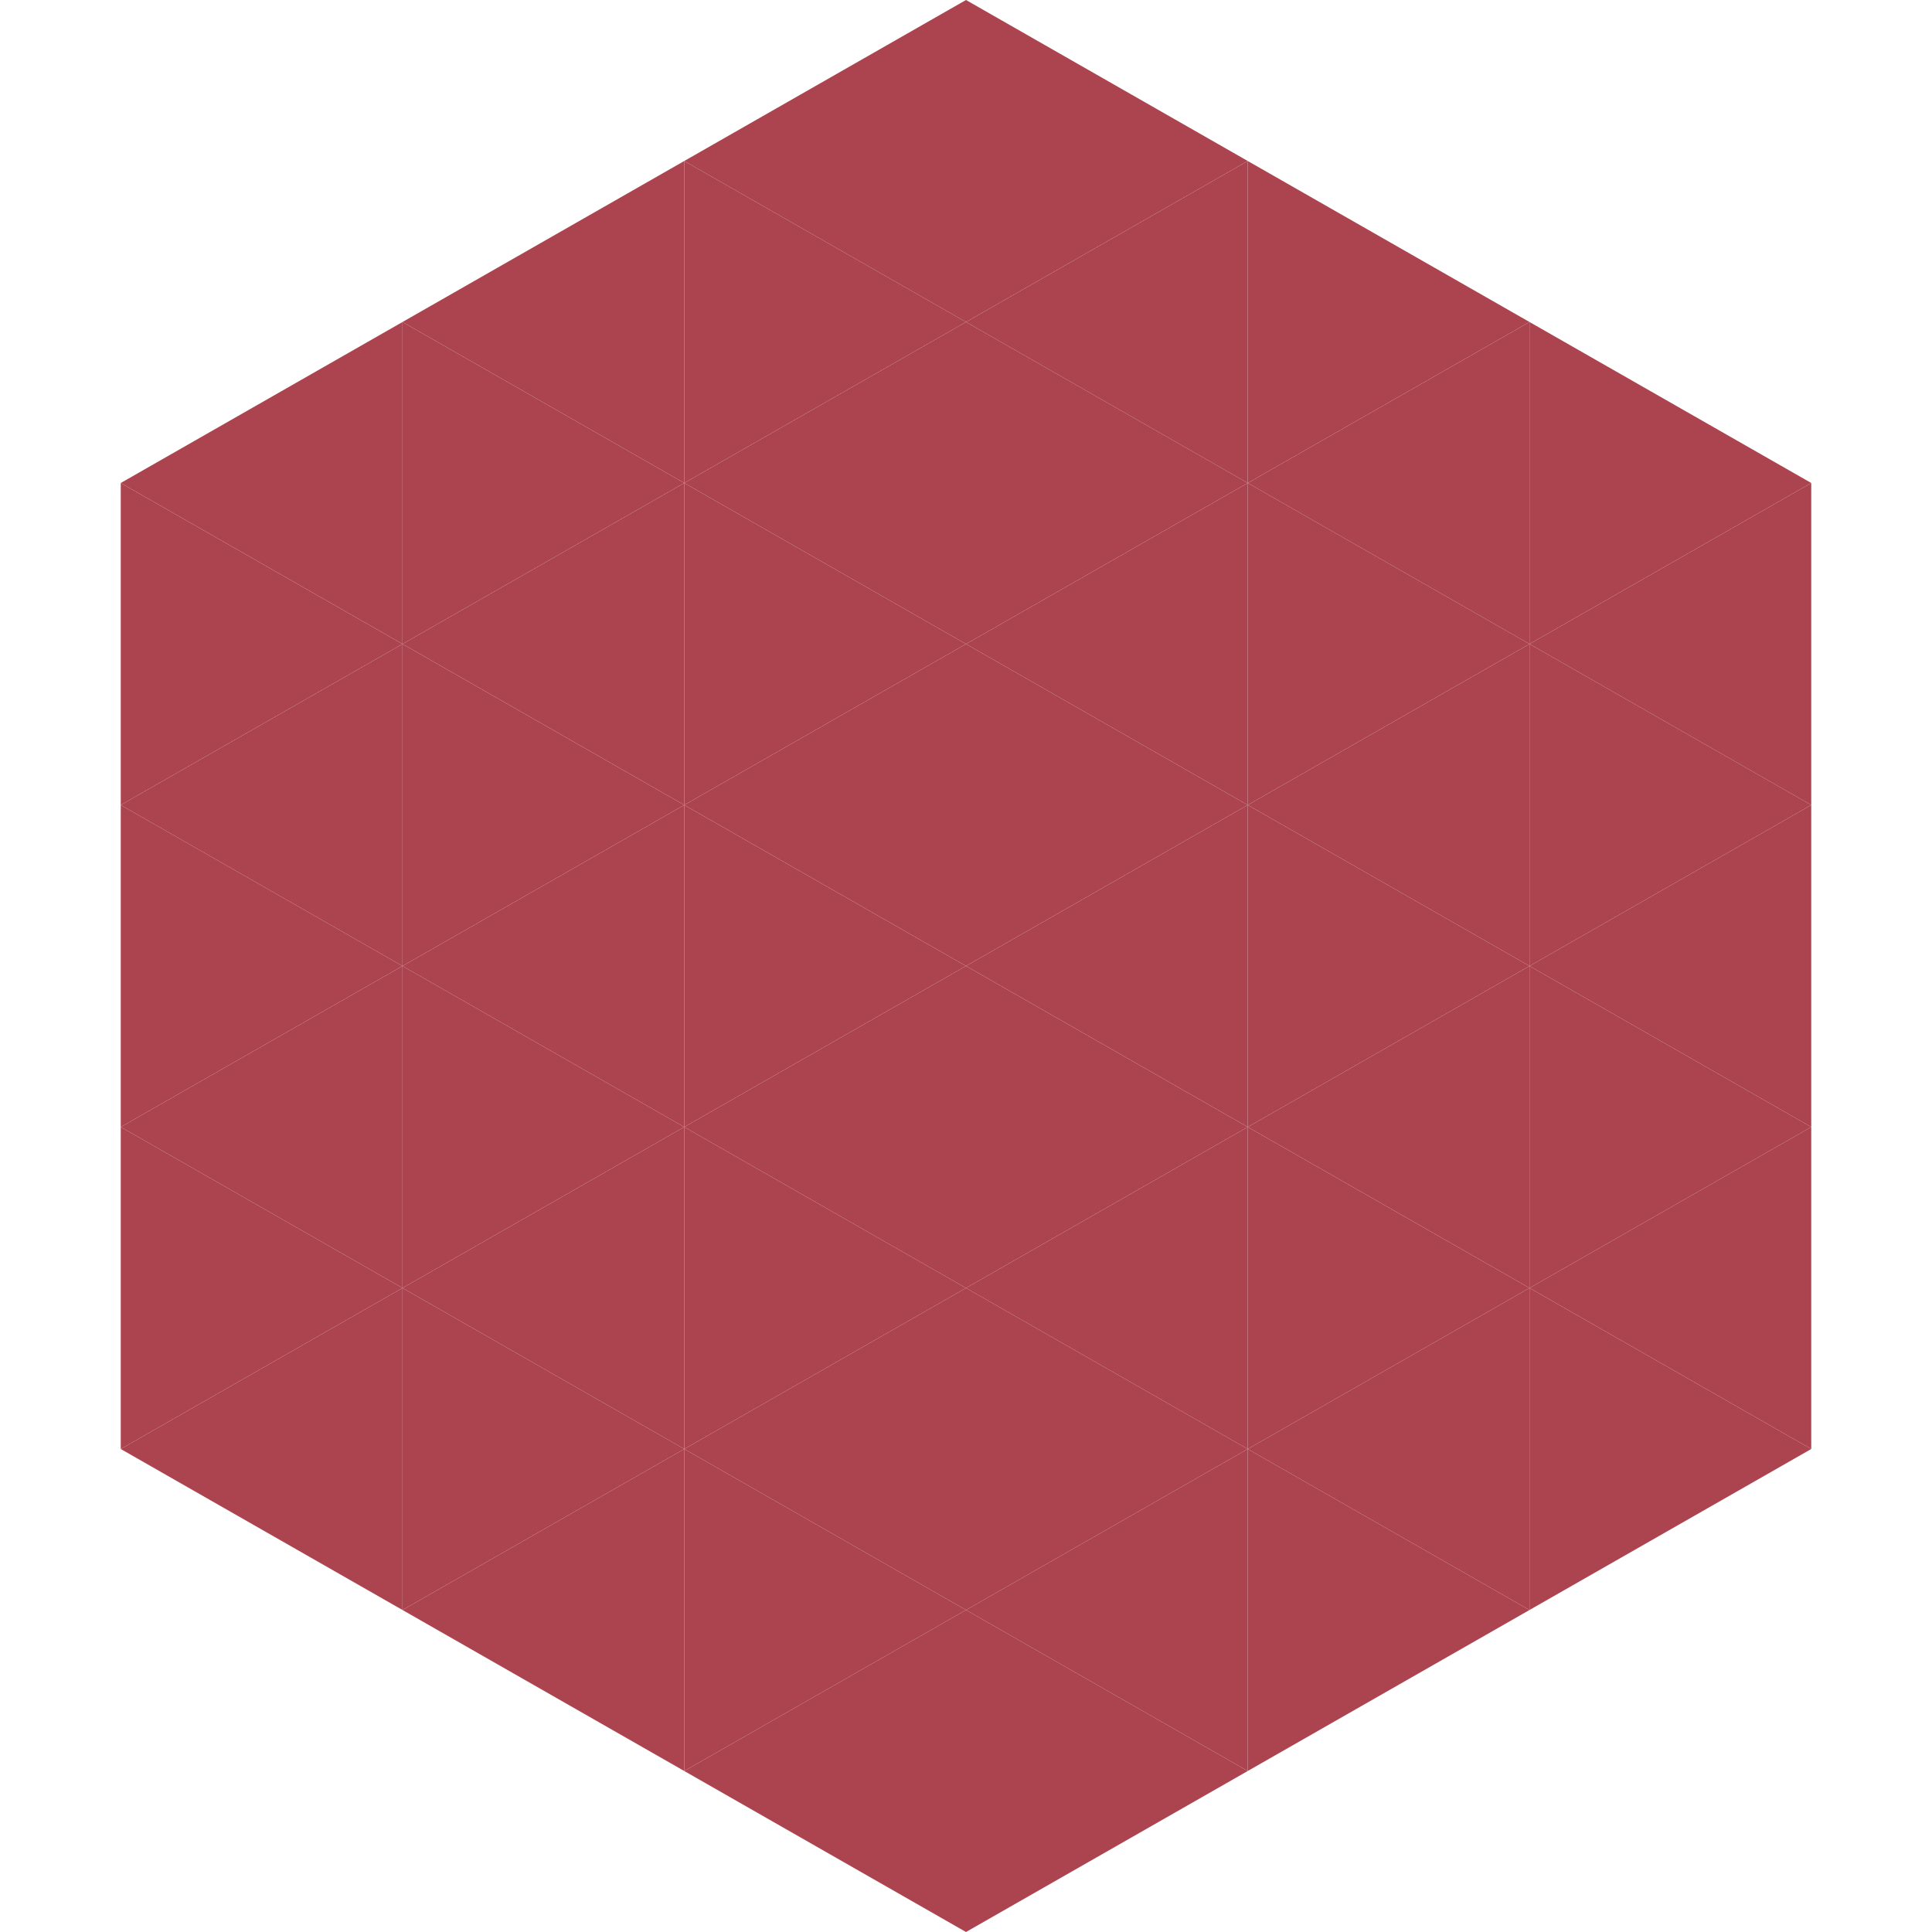
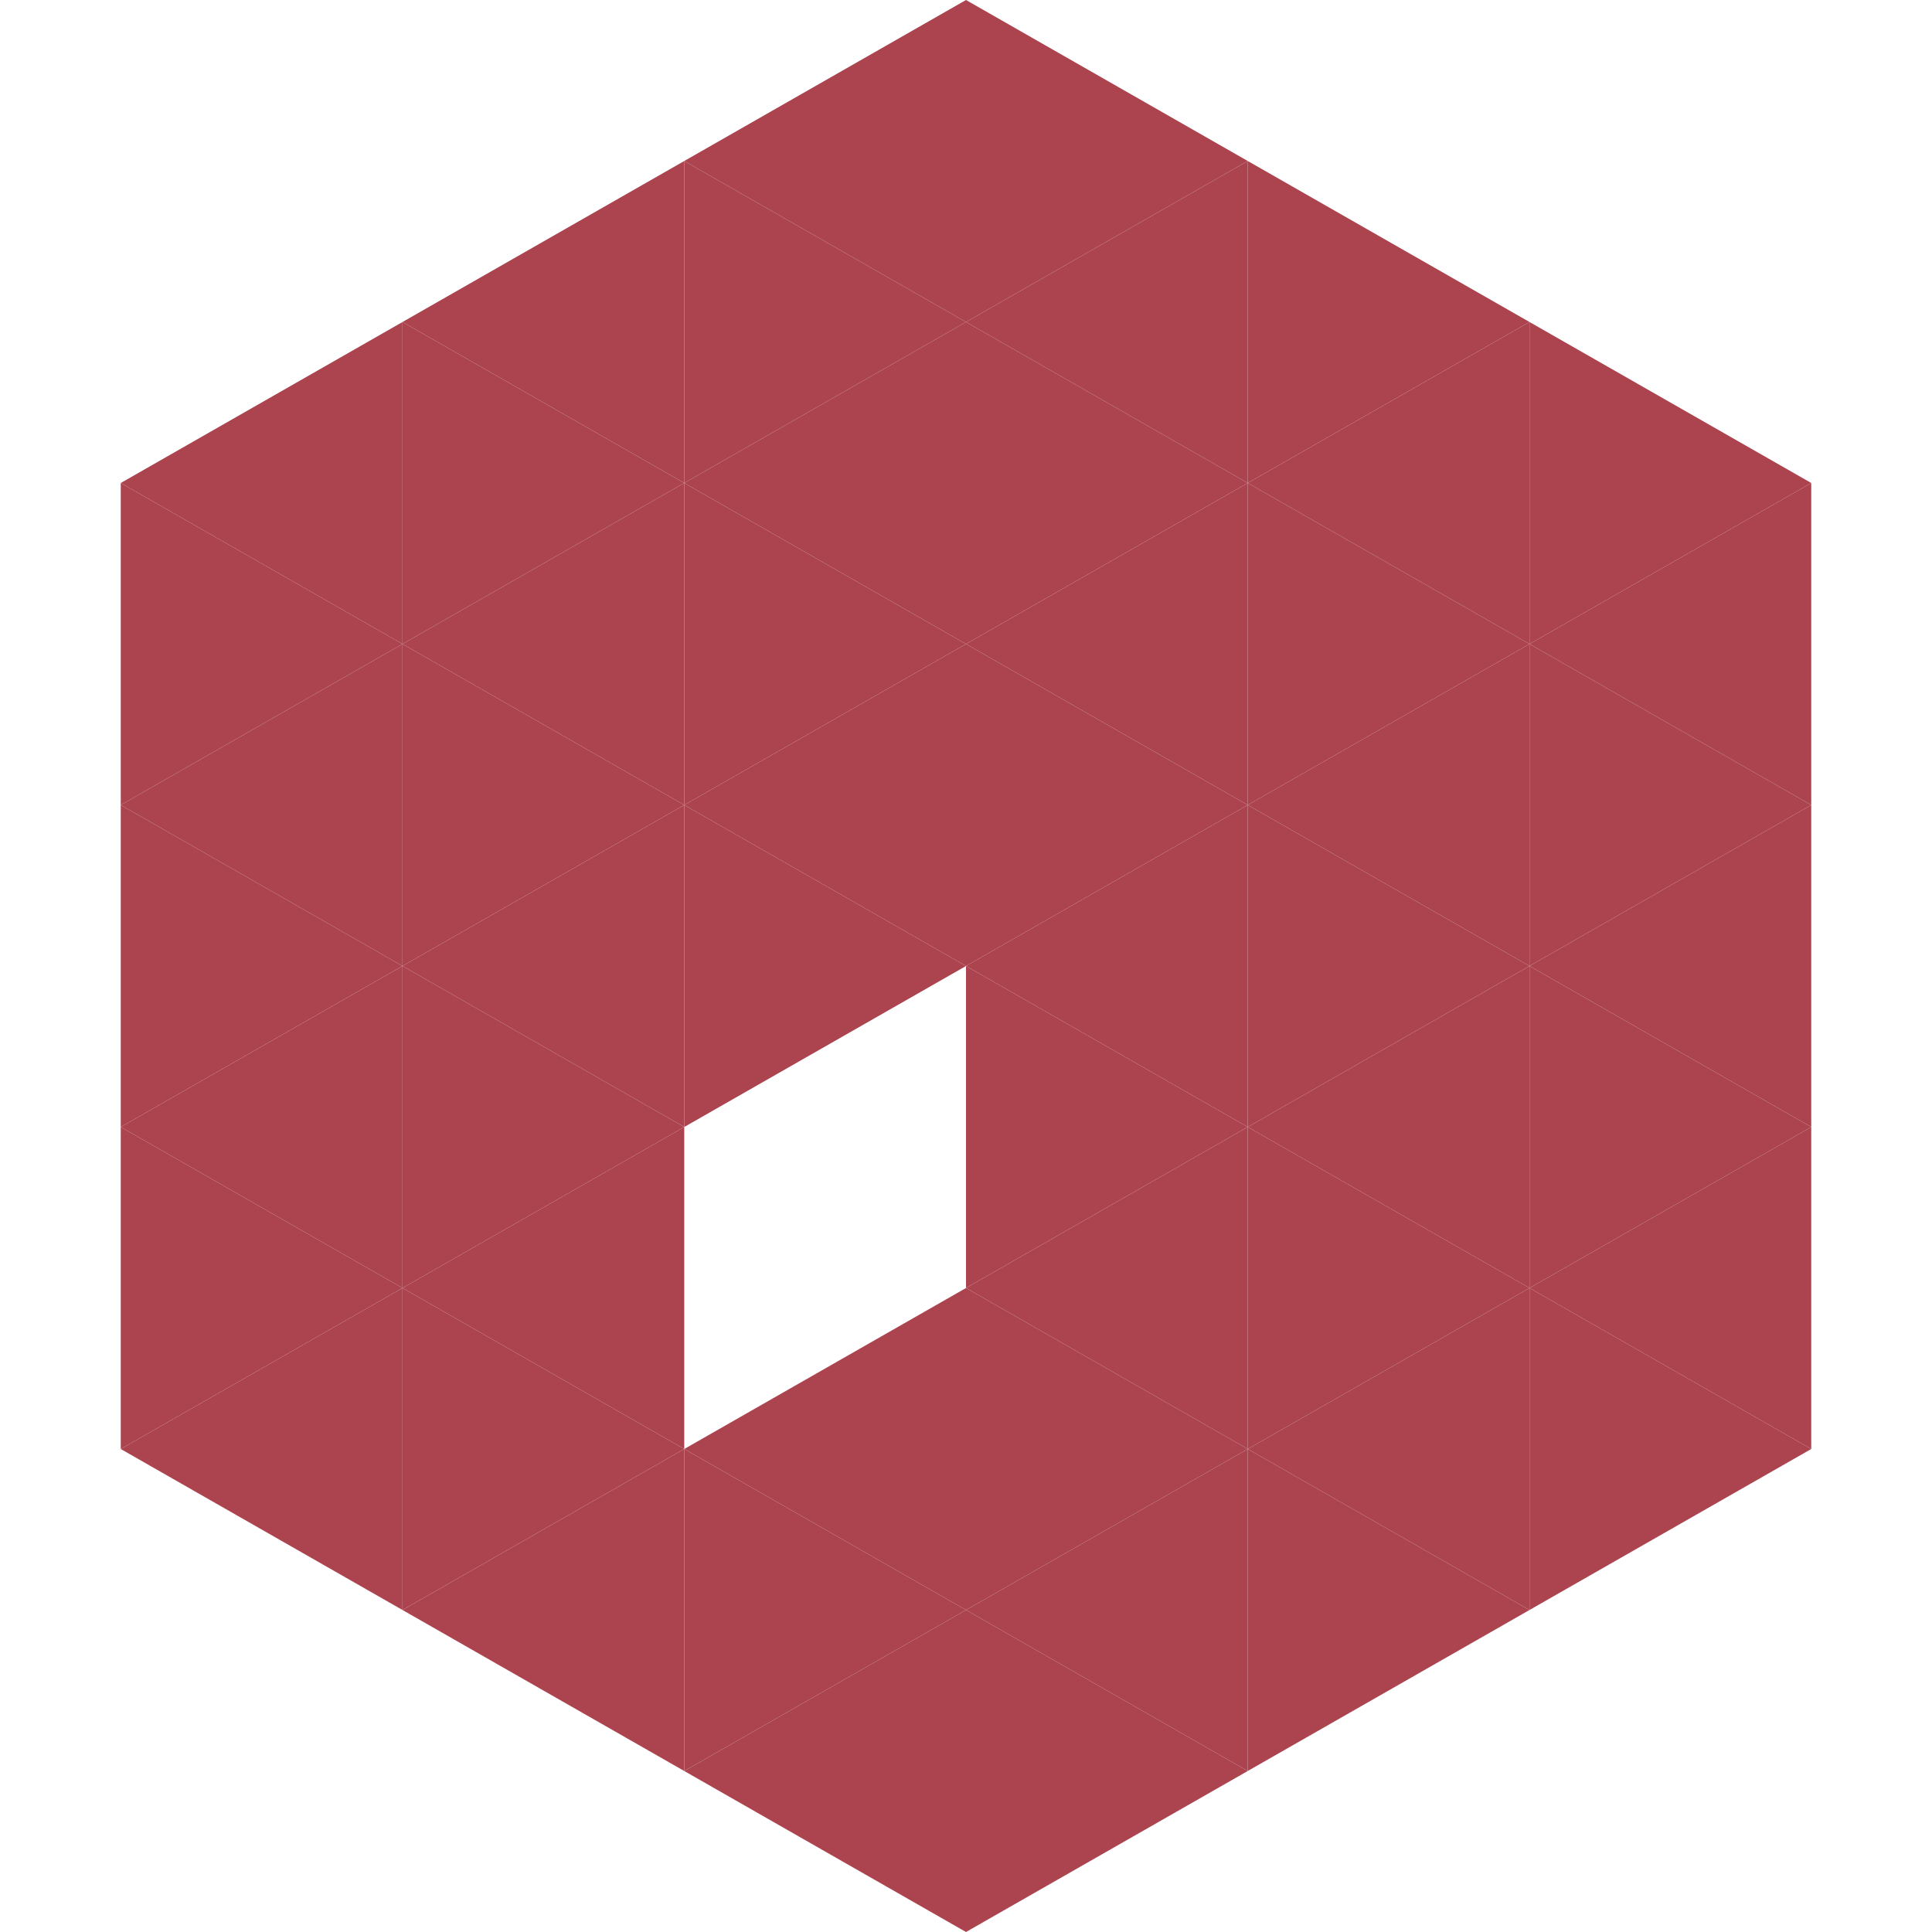
<svg xmlns="http://www.w3.org/2000/svg" width="240" height="240">
  <polygon points="50,40 15,60 50,80" style="fill:rgb(172,68,80)" />
  <polygon points="190,40 225,60 190,80" style="fill:rgb(172,68,80)" />
  <polygon points="15,60 50,80 15,100" style="fill:rgb(172,68,80)" />
  <polygon points="225,60 190,80 225,100" style="fill:rgb(172,68,80)" />
  <polygon points="50,80 15,100 50,120" style="fill:rgb(172,68,80)" />
  <polygon points="190,80 225,100 190,120" style="fill:rgb(172,68,80)" />
  <polygon points="15,100 50,120 15,140" style="fill:rgb(172,68,80)" />
  <polygon points="225,100 190,120 225,140" style="fill:rgb(172,68,80)" />
  <polygon points="50,120 15,140 50,160" style="fill:rgb(172,68,80)" />
  <polygon points="190,120 225,140 190,160" style="fill:rgb(172,68,80)" />
  <polygon points="15,140 50,160 15,180" style="fill:rgb(172,68,80)" />
  <polygon points="225,140 190,160 225,180" style="fill:rgb(172,68,80)" />
  <polygon points="50,160 15,180 50,200" style="fill:rgb(172,68,80)" />
  <polygon points="190,160 225,180 190,200" style="fill:rgb(172,68,80)" />
  <polygon points="15,180 50,200 15,220" style="fill:rgb(255,255,255); fill-opacity:0" />
  <polygon points="225,180 190,200 225,220" style="fill:rgb(255,255,255); fill-opacity:0" />
  <polygon points="50,0 85,20 50,40" style="fill:rgb(255,255,255); fill-opacity:0" />
  <polygon points="190,0 155,20 190,40" style="fill:rgb(255,255,255); fill-opacity:0" />
  <polygon points="85,20 50,40 85,60" style="fill:rgb(172,68,80)" />
  <polygon points="155,20 190,40 155,60" style="fill:rgb(172,68,80)" />
  <polygon points="50,40 85,60 50,80" style="fill:rgb(172,68,80)" />
  <polygon points="190,40 155,60 190,80" style="fill:rgb(172,68,80)" />
  <polygon points="85,60 50,80 85,100" style="fill:rgb(172,68,80)" />
  <polygon points="155,60 190,80 155,100" style="fill:rgb(172,68,80)" />
  <polygon points="50,80 85,100 50,120" style="fill:rgb(172,68,80)" />
  <polygon points="190,80 155,100 190,120" style="fill:rgb(172,68,80)" />
  <polygon points="85,100 50,120 85,140" style="fill:rgb(172,68,80)" />
  <polygon points="155,100 190,120 155,140" style="fill:rgb(172,68,80)" />
  <polygon points="50,120 85,140 50,160" style="fill:rgb(172,68,80)" />
  <polygon points="190,120 155,140 190,160" style="fill:rgb(172,68,80)" />
  <polygon points="85,140 50,160 85,180" style="fill:rgb(172,68,80)" />
  <polygon points="155,140 190,160 155,180" style="fill:rgb(172,68,80)" />
  <polygon points="50,160 85,180 50,200" style="fill:rgb(172,68,80)" />
  <polygon points="190,160 155,180 190,200" style="fill:rgb(172,68,80)" />
  <polygon points="85,180 50,200 85,220" style="fill:rgb(172,68,80)" />
  <polygon points="155,180 190,200 155,220" style="fill:rgb(172,68,80)" />
  <polygon points="120,0 85,20 120,40" style="fill:rgb(172,68,80)" />
  <polygon points="120,0 155,20 120,40" style="fill:rgb(172,68,80)" />
  <polygon points="85,20 120,40 85,60" style="fill:rgb(172,68,80)" />
  <polygon points="155,20 120,40 155,60" style="fill:rgb(172,68,80)" />
  <polygon points="120,40 85,60 120,80" style="fill:rgb(172,68,80)" />
  <polygon points="120,40 155,60 120,80" style="fill:rgb(172,68,80)" />
  <polygon points="85,60 120,80 85,100" style="fill:rgb(172,68,80)" />
  <polygon points="155,60 120,80 155,100" style="fill:rgb(172,68,80)" />
  <polygon points="120,80 85,100 120,120" style="fill:rgb(172,68,80)" />
  <polygon points="120,80 155,100 120,120" style="fill:rgb(172,68,80)" />
  <polygon points="85,100 120,120 85,140" style="fill:rgb(172,68,80)" />
  <polygon points="155,100 120,120 155,140" style="fill:rgb(172,68,80)" />
-   <polygon points="120,120 85,140 120,160" style="fill:rgb(172,68,80)" />
  <polygon points="120,120 155,140 120,160" style="fill:rgb(172,68,80)" />
-   <polygon points="85,140 120,160 85,180" style="fill:rgb(172,68,80)" />
  <polygon points="155,140 120,160 155,180" style="fill:rgb(172,68,80)" />
  <polygon points="120,160 85,180 120,200" style="fill:rgb(172,68,80)" />
  <polygon points="120,160 155,180 120,200" style="fill:rgb(172,68,80)" />
  <polygon points="85,180 120,200 85,220" style="fill:rgb(172,68,80)" />
  <polygon points="155,180 120,200 155,220" style="fill:rgb(172,68,80)" />
  <polygon points="120,200 85,220 120,240" style="fill:rgb(172,68,80)" />
  <polygon points="120,200 155,220 120,240" style="fill:rgb(172,68,80)" />
  <polygon points="85,220 120,240 85,260" style="fill:rgb(255,255,255); fill-opacity:0" />
  <polygon points="155,220 120,240 155,260" style="fill:rgb(255,255,255); fill-opacity:0" />
</svg>